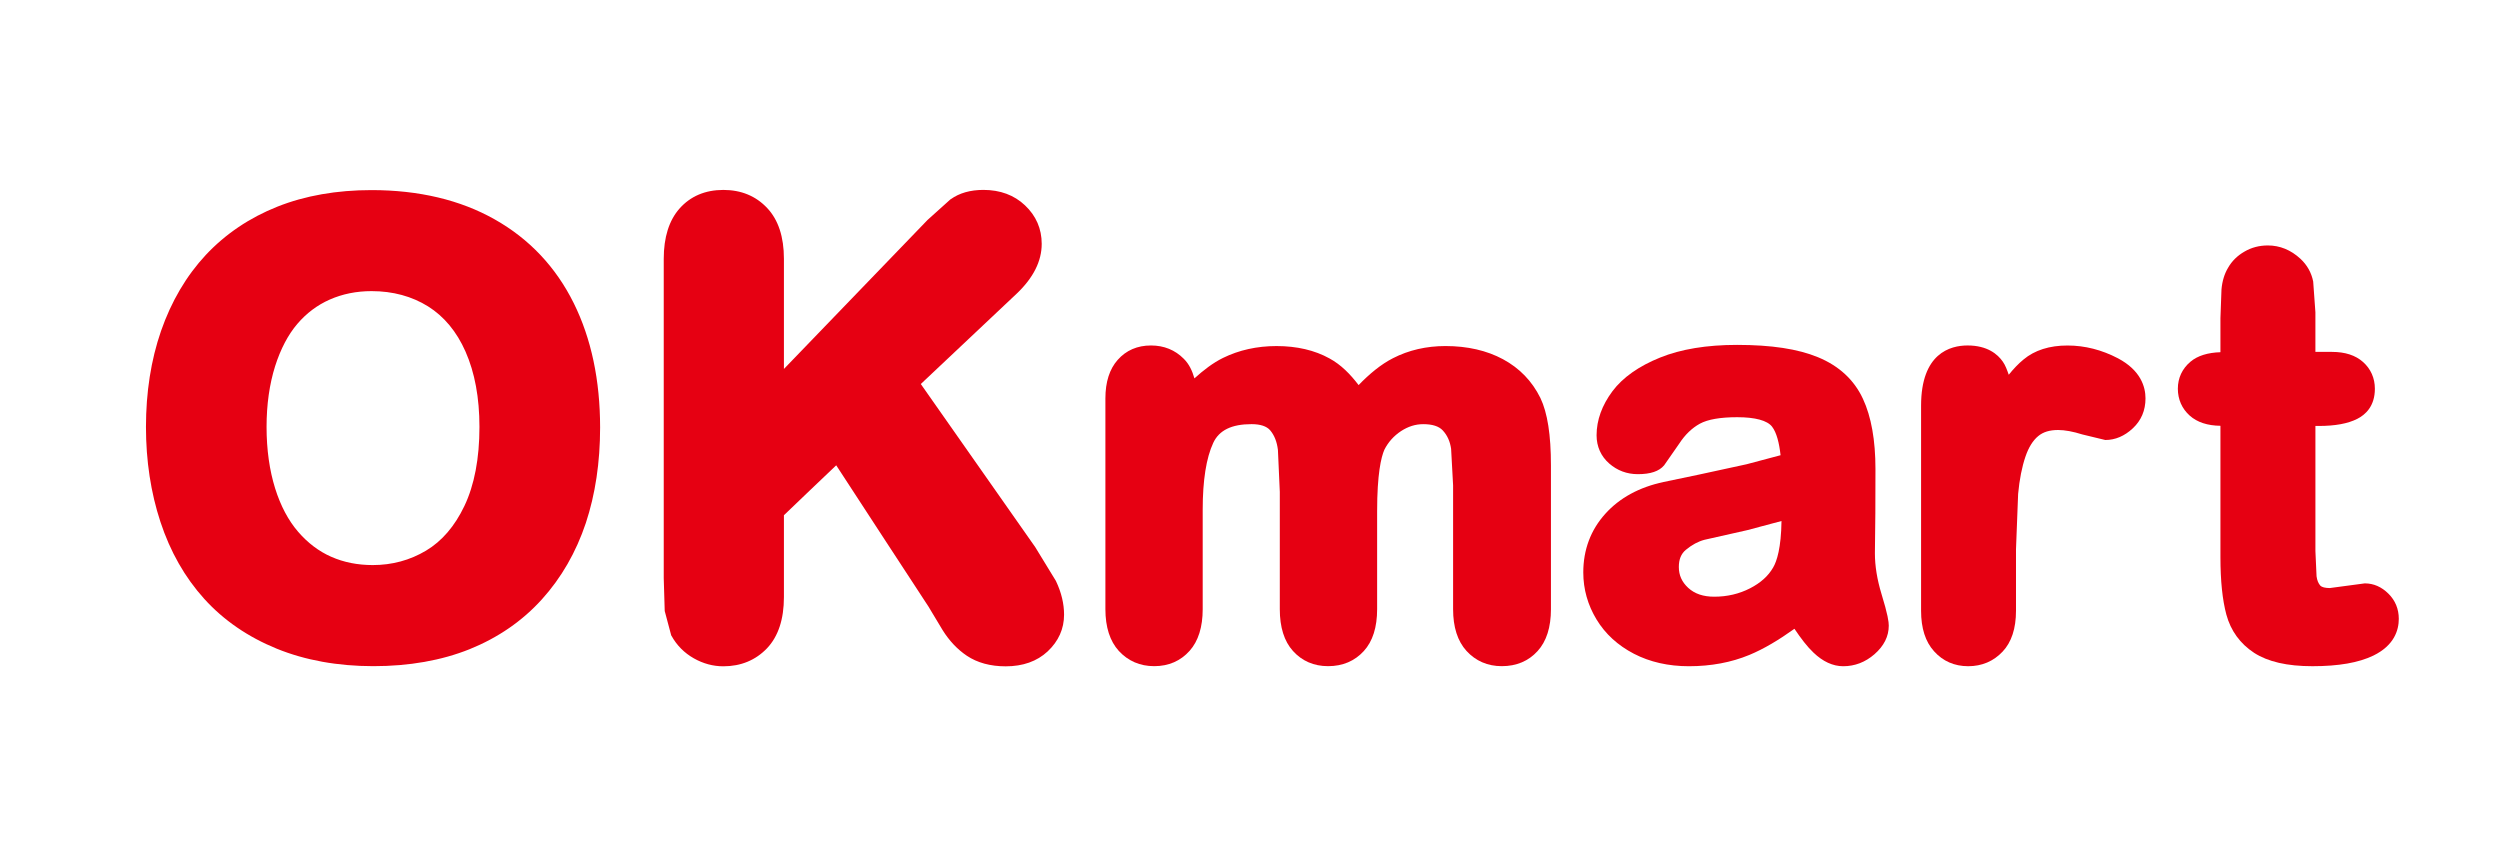
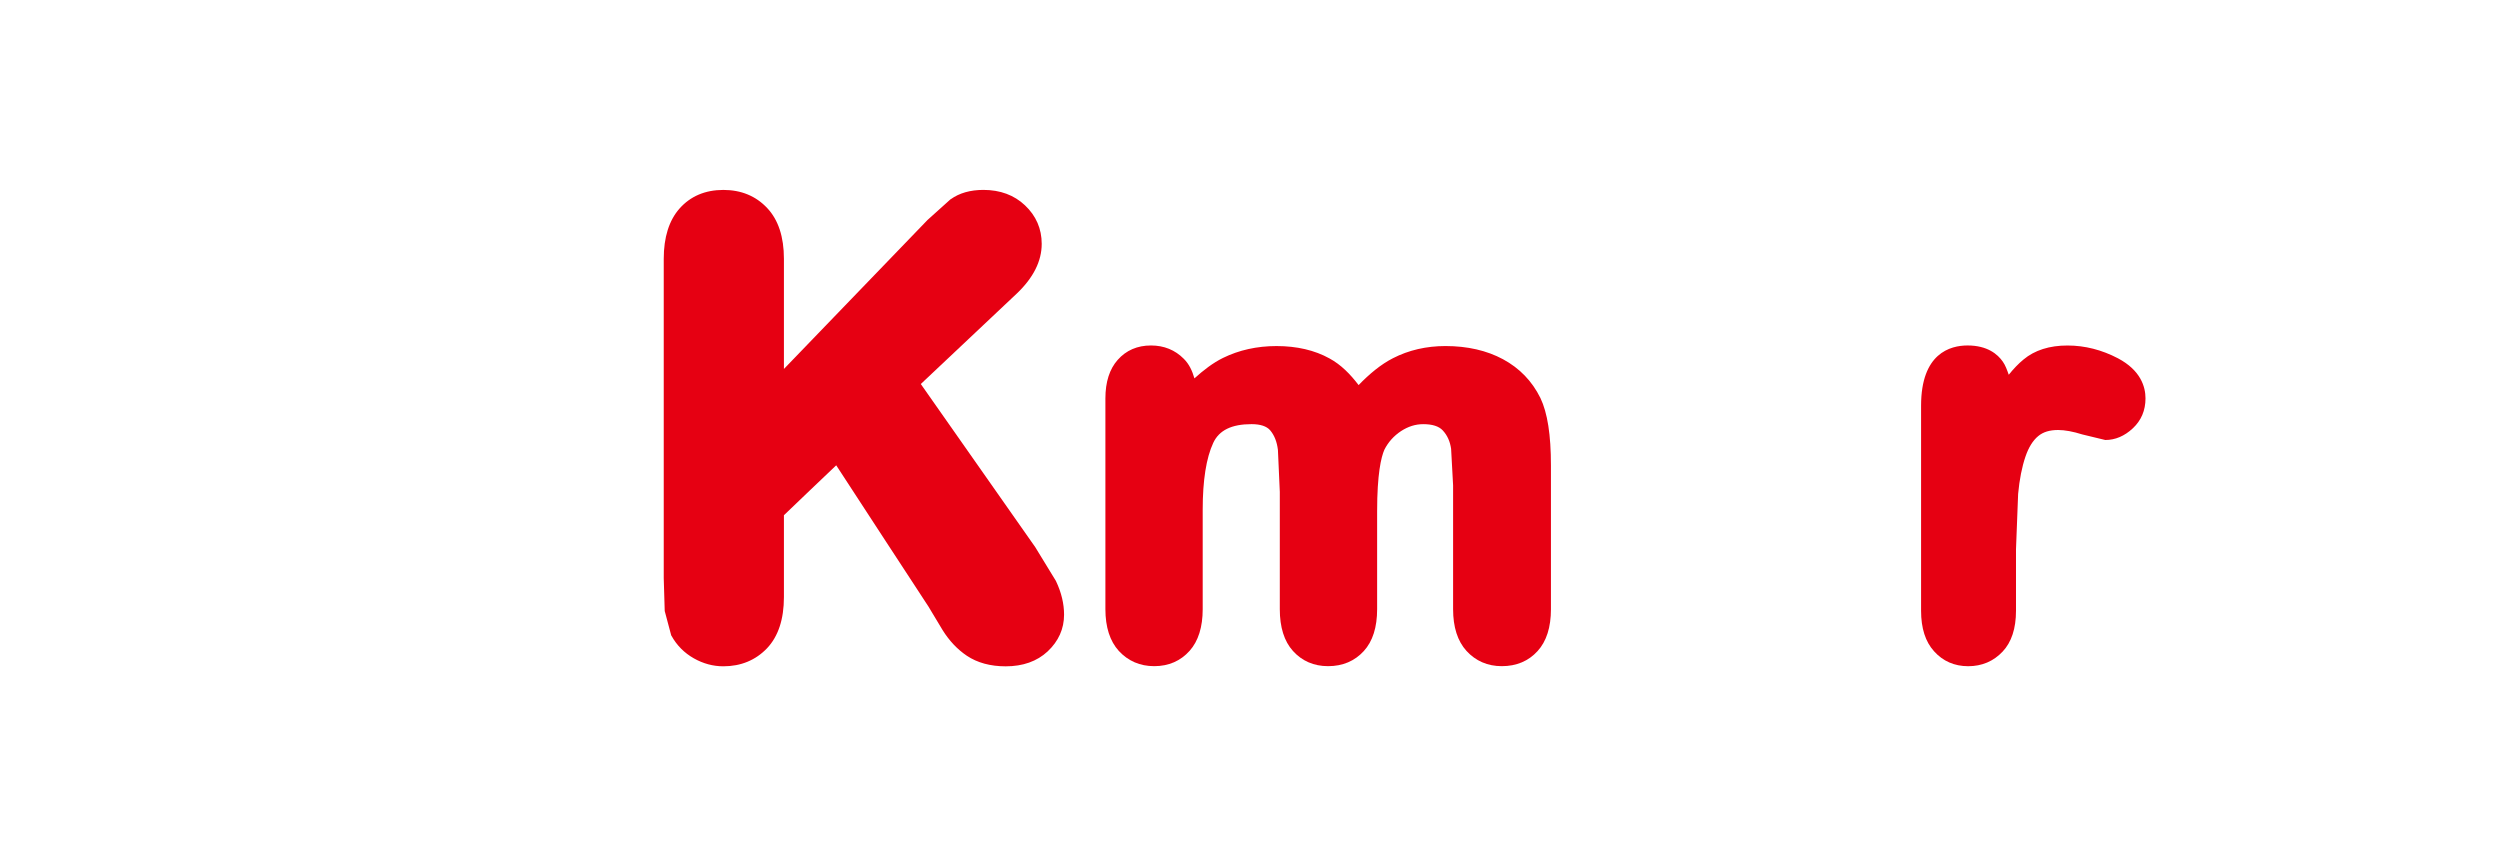
<svg xmlns="http://www.w3.org/2000/svg" version="1.1" id="圖層_1" x="0px" y="0px" width="176px" height="60px" viewBox="0 0 176 60" enable-background="new 0 0 176 60" xml:space="preserve">
  <g>
    <g>
-       <path fill="#E60012" d="M19.53,14.548L19.53,14.548c-1.964,0.781-3.661,1.926-5.042,3.401c-1.37,1.472-2.429,3.271-3.153,5.355    c-0.706,2.042-1.059,4.316-1.059,6.753c0,2.375,0.34,4.625,1.018,6.681c0.687,2.093,1.724,3.914,3.079,5.414    c1.365,1.511,3.085,2.691,5.114,3.517c1.999,0.813,4.289,1.229,6.797,1.229c2.519,0,4.798-0.401,6.774-1.194    c2.001-0.808,3.714-1.985,5.092-3.511c1.369-1.514,2.407-3.319,3.093-5.373c0.667-2.016,1.005-4.273,1.005-6.722    c0-3.32-0.621-6.265-1.854-8.752c-1.257-2.541-3.129-4.53-5.577-5.907c-2.419-1.366-5.332-2.056-8.66-2.056    C23.713,13.383,21.481,13.772,19.53,14.548z M23.321,39.197L23.321,39.197h-0.004c-0.862-0.379-1.649-0.971-2.327-1.758    c-0.686-0.793-1.233-1.82-1.62-3.055c-0.396-1.27-0.604-2.723-0.604-4.329c0-1.583,0.207-3.02,0.602-4.275    c0.389-1.22,0.916-2.22,1.564-2.978c0.638-0.748,1.403-1.325,2.284-1.713c0.892-0.395,1.882-0.594,2.939-0.594    c1.507,0,2.839,0.364,3.979,1.073c1.128,0.708,2.02,1.778,2.639,3.184c0.651,1.472,0.981,3.254,0.981,5.303    c0,2.213-0.356,4.09-1.06,5.567c-0.678,1.422-1.586,2.48-2.704,3.145c-1.133,0.676-2.392,1.014-3.751,1.014    C25.178,39.781,24.195,39.587,23.321,39.197z" />
      <path fill="#E60012" d="M66.939,14.02l-0.019,0.007l-1.62,1.457c0,0-9.08,9.416-10.112,10.49c0-1.353,0-7.755,0-7.755    c0-1.542-0.396-2.742-1.172-3.566c-0.795-0.85-1.835-1.282-3.093-1.282c-1.274,0-2.317,0.442-3.089,1.316    c-0.733,0.832-1.107,2.019-1.107,3.534v22.48l0.069,2.314l0.458,1.719l0.021,0.031c0.373,0.672,0.903,1.203,1.568,1.58    c0.659,0.375,1.361,0.563,2.08,0.563c1.236,0,2.276-0.432,3.077-1.271c0.788-0.832,1.188-2.041,1.188-3.602c0,0,0-5.495,0-5.762    c0.187-0.178,1.821-1.744,1.821-1.744s1.423-1.354,1.86-1.771c0.388,0.598,3.49,5.35,3.49,5.35l2.103,3.215l0.673,1.031    c0.124,0.188,0.197,0.301,0.241,0.367c0.033,0.057,0.08,0.133,0.158,0.266l0.828,1.377c0.463,0.742,1.034,1.351,1.703,1.801    c0.735,0.492,1.656,0.745,2.735,0.745c1.21,0,2.202-0.351,2.952-1.048c0.768-0.721,1.158-1.592,1.158-2.588    c0-0.771-0.19-1.563-0.563-2.35l-0.008-0.02l-1.457-2.383c0,0-7.739-11.04-8.058-11.486c0.396-0.374,6.768-6.379,6.768-6.379    c1.157-1.104,1.744-2.275,1.744-3.487c0-1.063-0.396-1.977-1.178-2.714c-0.759-0.72-1.748-1.086-2.933-1.086    C68.313,13.371,67.545,13.587,66.939,14.02z" />
    </g>
    <g>
      <path fill="#E60012" d="M78.687,25.334c-0.574,0.644-0.867,1.555-0.867,2.716v14.837c0,1.26,0.318,2.25,0.945,2.939    c0.652,0.705,1.488,1.072,2.49,1.072c1.018,0,1.856-0.367,2.494-1.08c0.614-0.688,0.921-1.678,0.921-2.93v-7.013    c0-2.06,0.25-3.64,0.743-4.698c0.414-0.888,1.295-1.317,2.695-1.317c0.623,0,1.062,0.146,1.309,0.43    c0.298,0.352,0.479,0.807,0.549,1.385l0.132,2.951v8.264c0,1.269,0.31,2.256,0.926,2.938c0.633,0.703,1.468,1.07,2.472,1.07    c1.03,0,1.872-0.36,2.516-1.063c0.628-0.687,0.938-1.679,0.938-2.946v-6.896c0-2.622,0.279-3.804,0.511-4.335    c0.271-0.535,0.664-0.973,1.177-1.312c0.504-0.325,1.012-0.485,1.563-0.485c0.633,0,1.098,0.146,1.37,0.441    c0.32,0.344,0.511,0.77,0.587,1.293l0.14,2.571v8.722c0,1.258,0.314,2.248,0.944,2.938c0.646,0.705,1.485,1.072,2.485,1.072    c1.035,0,1.879-0.36,2.52-1.063c0.626-0.687,0.939-1.679,0.939-2.946V32.76c0-2.138-0.24-3.691-0.74-4.738    c-0.584-1.188-1.469-2.103-2.635-2.732c-1.142-0.616-2.508-0.928-4.049-0.928c-1.343,0-2.587,0.286-3.695,0.855    c-0.855,0.435-1.658,1.106-2.422,1.894c-0.584-0.771-1.24-1.436-2.041-1.873c-1.049-0.584-2.312-0.875-3.737-0.875    c-1.373,0-2.641,0.282-3.771,0.837c-0.702,0.346-1.363,0.854-2.009,1.438c-0.151-0.529-0.372-1.008-0.749-1.379    c-0.615-0.622-1.396-0.937-2.308-0.937C80.068,24.321,79.28,24.664,78.687,25.334z" />
-       <path fill="#E60012" d="M116.875,25.171c-1.499,0.604-2.629,1.401-3.355,2.366c-0.74,0.993-1.121,2.038-1.121,3.105    c0,0.793,0.307,1.48,0.891,1.99c0.566,0.493,1.24,0.749,2.014,0.749c0.893,0,1.496-0.202,1.85-0.623l1.063-1.526    c0.408-0.629,0.898-1.1,1.453-1.404c0.557-0.304,1.439-0.457,2.629-0.457c1.27,0,2.118,0.231,2.454,0.666    c0.321,0.418,0.5,1.134,0.599,2.01c-0.779,0.21-2.396,0.637-2.396,0.637l-3.349,0.727l-2.485,0.52    c-1.716,0.365-3.104,1.121-4.109,2.239c-1.028,1.14-1.55,2.531-1.55,4.129c0,1.185,0.318,2.296,0.932,3.31    c0.614,1.015,1.502,1.828,2.635,2.416c1.119,0.58,2.42,0.877,3.869,0.877c1.561,0,2.987-0.27,4.25-0.793    c1.028-0.424,2.098-1.069,3.179-1.844c0.457,0.68,0.901,1.264,1.339,1.676c0.66,0.633,1.365,0.961,2.096,0.961    c0.819,0,1.557-0.287,2.196-0.842c0.671-0.584,1.01-1.26,1.01-2.015c0-0.263-0.059-0.758-0.521-2.261    c-0.297-0.983-0.455-1.938-0.455-2.836l0.031-2.823l0.008-3.101c0-2.026-0.293-3.689-0.881-4.947    c-0.617-1.333-1.686-2.321-3.166-2.93c-1.42-0.584-3.279-0.867-5.691-0.867C120.148,24.279,118.332,24.582,116.875,25.171z     M118.848,41.384c-0.445-0.413-0.658-0.889-0.658-1.465c0-0.542,0.158-0.931,0.496-1.213c0.424-0.351,0.863-0.588,1.314-0.706    l2.996-0.675c0,0,1.411-0.378,2.421-0.646c-0.024,1.895-0.328,2.834-0.59,3.277c-0.341,0.596-0.886,1.084-1.626,1.462    c-0.762,0.392-1.607,0.59-2.514,0.59C119.912,42.009,119.309,41.807,118.848,41.384z" />
      <path fill="#E60012" d="M142.455,25.31L142.455,25.31c-0.357,0.291-0.704,0.658-1.039,1.073c-0.118-0.335-0.236-0.667-0.419-0.924    c-0.364-0.524-1.087-1.138-2.479-1.138c-1.224,0-3.274,0.552-3.274,4.24v14.441c0,1.225,0.306,2.182,0.916,2.85    c0.622,0.694,1.434,1.049,2.399,1.049c0.971,0,1.786-0.351,2.424-1.027c0.629-0.665,0.943-1.633,0.943-2.874v-4.331l0.15-3.895    c0.094-1.021,0.269-1.904,0.517-2.631c0.222-0.65,0.524-1.134,0.896-1.441c0.35-0.293,0.809-0.43,1.402-0.43    c0.473,0,1.051,0.107,1.713,0.315l1.61,0.389c0.699,0,1.353-0.277,1.933-0.82c0.596-0.554,0.896-1.264,0.896-2.109    c0-0.815-0.336-1.974-1.939-2.823c-1.141-0.596-2.332-0.9-3.545-0.9C144.289,24.321,143.24,24.653,142.455,25.31z" />
-       <path fill="#E60012" d="M168.146,41.796c-0.482-0.479-1.039-0.726-1.666-0.726l-1.377,0.184l-1.086,0.145    c-0.324,0-0.563-0.063-0.66-0.164c-0.146-0.162-0.233-0.377-0.272-0.664l-0.08-1.775c0,0,0-7.55,0-8.808c0.08,0,0.229,0,0.229,0    c1.16,0,2.049-0.163,2.713-0.498c0.57-0.287,1.244-0.883,1.244-2.122c0-0.746-0.289-1.398-0.832-1.882    c-0.534-0.476-1.267-0.712-2.188-0.712c0,0-0.61,0-1.167,0c0-0.133,0-0.286,0-0.451c0-0.973,0-2.338,0-2.338l-0.156-2.164    c-0.123-0.627-0.428-1.164-0.896-1.601c-0.676-0.625-1.451-0.94-2.296-0.94c-0.605,0-1.161,0.146-1.653,0.437    c-0.493,0.283-0.879,0.664-1.146,1.133c-0.256,0.424-0.414,0.938-0.465,1.525l-0.074,2.029c0,0,0,1.069,0,1.919    c0,0.171,0,0.332,0,0.473c-0.873,0.027-1.601,0.24-2.11,0.67c-0.58,0.489-0.888,1.145-0.888,1.901c0,0.75,0.291,1.407,0.839,1.896    c0.524,0.467,1.255,0.703,2.159,0.713c0,1.261,0,9.234,0,9.234c0,1.695,0.141,3.021,0.416,4.055    c0.312,1.145,0.969,2.049,1.959,2.698c0.976,0.626,2.315,0.938,4.104,0.938c1.852,0,3.246-0.248,4.28-0.744    c1.485-0.721,1.797-1.805,1.797-2.592C168.873,42.868,168.628,42.273,168.146,41.796z" />
    </g>
  </g>
</svg>